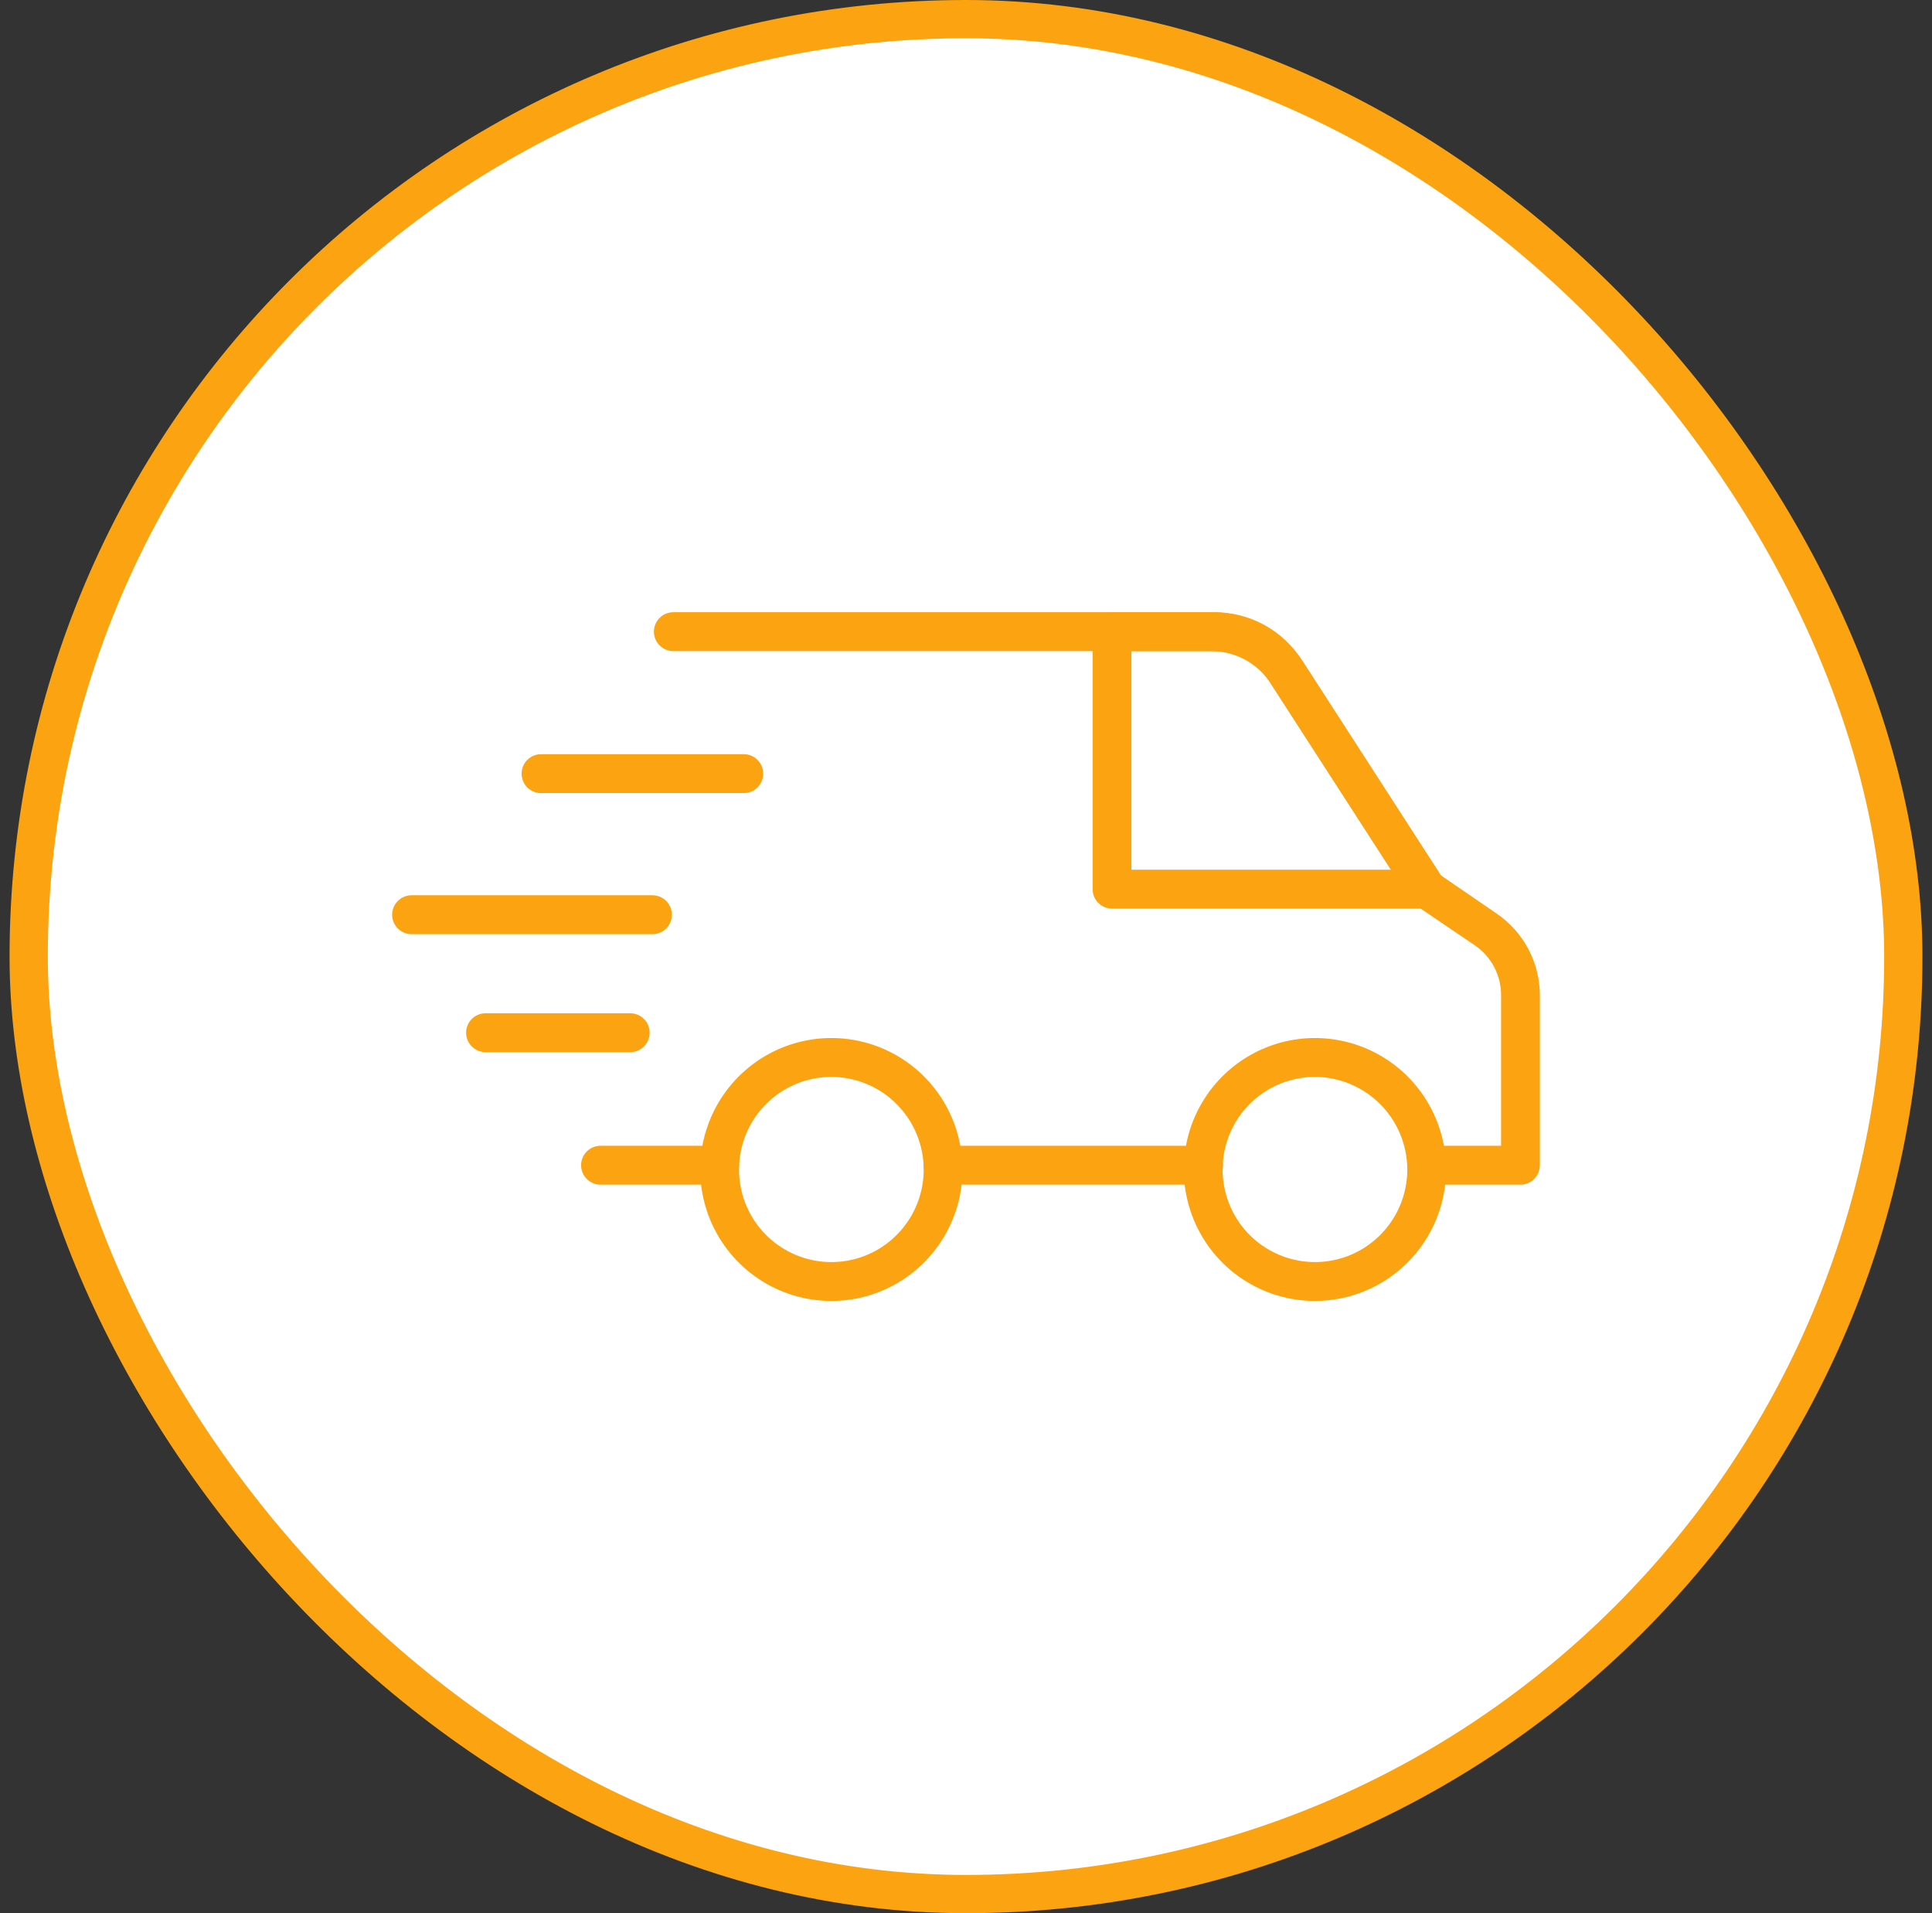
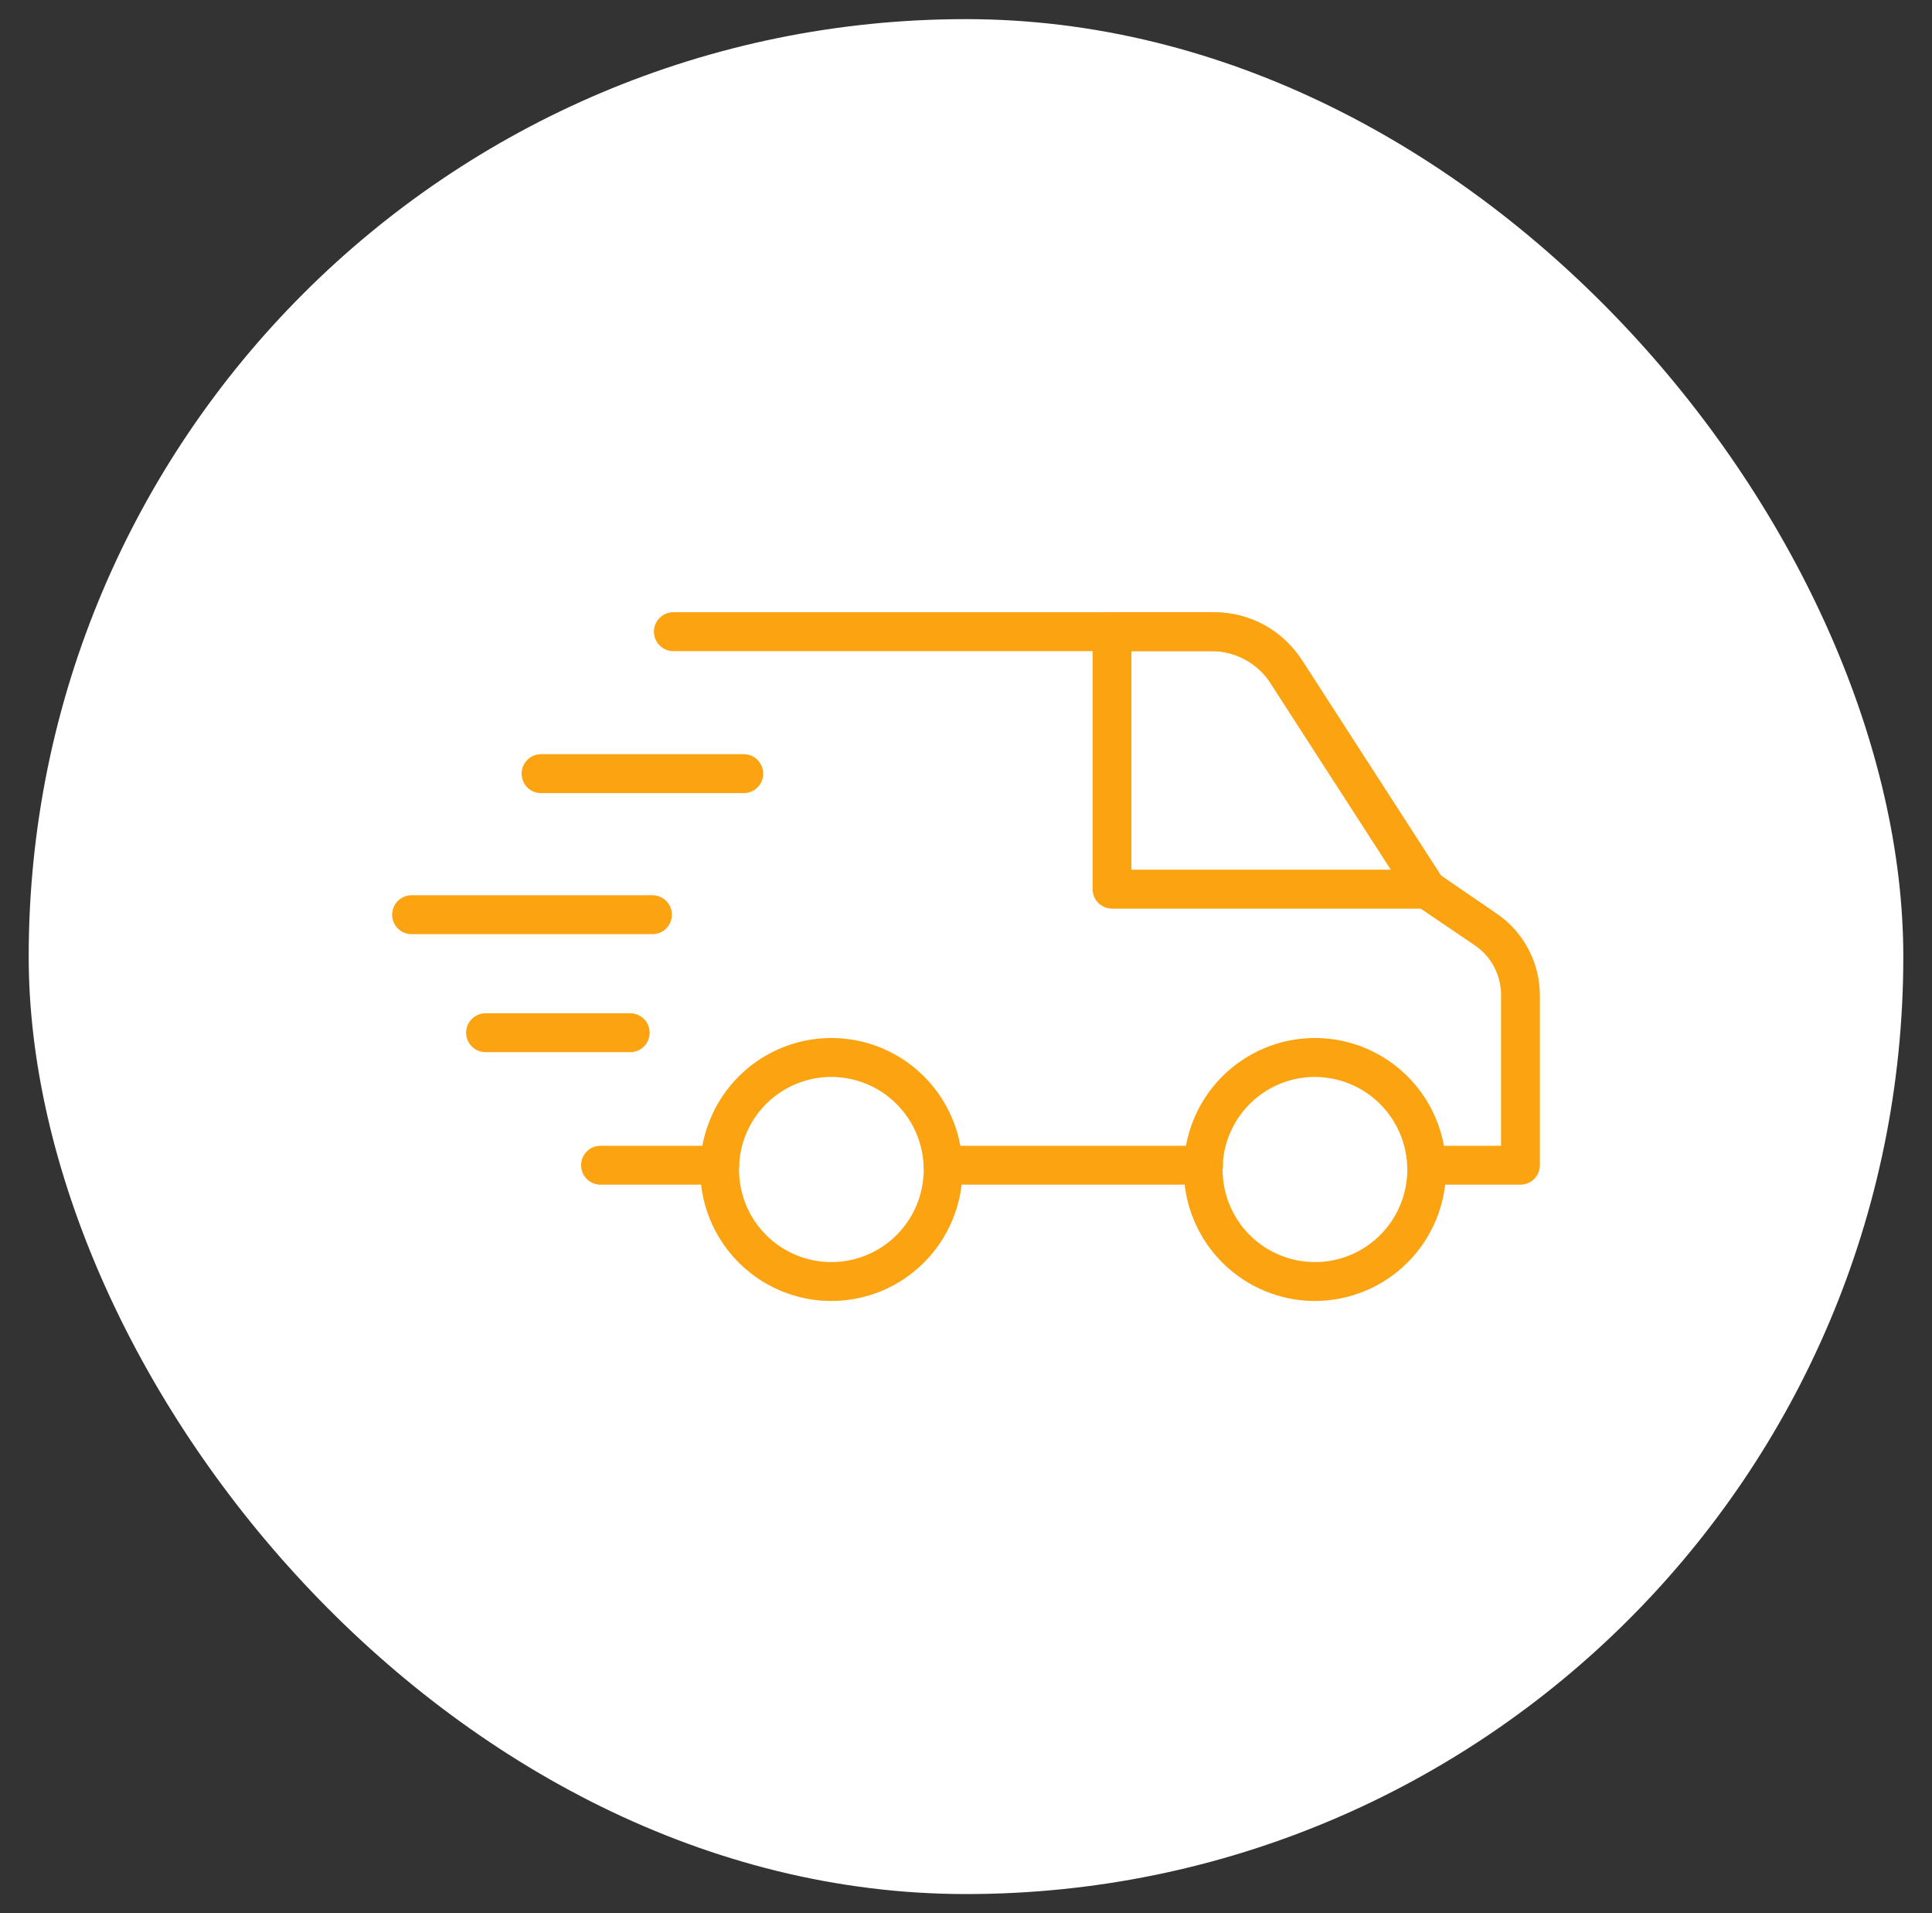
<svg xmlns="http://www.w3.org/2000/svg" width="101" height="100" viewBox="0 0 101 100" fill="none">
  <rect x="0" y="0" width="101" height="100" fill="#333333" stroke="none" />
  <rect x="1.5" y="1" width="98" height="98" rx="49" fill="white" />
-   <rect x="1.5" y="1" width="98" height="98" rx="49" stroke="#FCA311" stroke-width="2" />
  <path d="M37.626 61.921H31.392C31.123 61.921 30.866 61.814 30.675 61.623C30.485 61.433 30.378 61.174 30.378 60.904C30.378 60.635 30.485 60.376 30.675 60.186C30.866 59.995 31.123 59.888 31.392 59.888H37.626C37.895 59.888 38.153 59.995 38.344 60.186C38.534 60.376 38.641 60.635 38.641 60.904C38.641 61.174 38.534 61.433 38.344 61.623C38.153 61.814 37.895 61.921 37.626 61.921ZM62.921 61.921H49.303C49.034 61.921 48.776 61.814 48.586 61.623C48.396 61.433 48.289 61.174 48.289 60.904C48.289 60.635 48.396 60.376 48.586 60.186C48.776 59.995 49.034 59.888 49.303 59.888H62.921C63.19 59.888 63.447 59.995 63.638 60.186C63.828 60.376 63.935 60.635 63.935 60.904C63.935 61.174 63.828 61.433 63.638 61.623C63.447 61.814 63.19 61.921 62.921 61.921ZM79.466 61.921H74.584C74.315 61.921 74.057 61.814 73.867 61.623C73.677 61.433 73.57 61.174 73.57 60.904C73.57 60.635 73.677 60.376 73.867 60.186C74.057 59.995 74.315 59.888 74.584 59.888H78.472V52.013C78.473 51.504 78.35 51.002 78.115 50.551C77.879 50.1 77.537 49.713 77.119 49.424L74.009 47.316C73.9 47.239 73.806 47.142 73.732 47.032L66.349 35.599C66.041 35.116 65.618 34.72 65.116 34.446C64.615 34.172 64.053 34.03 63.482 34.033H35.199C34.93 34.033 34.672 33.926 34.482 33.735C34.292 33.545 34.185 33.286 34.185 33.017C34.185 32.747 34.292 32.488 34.482 32.298C34.672 32.107 34.93 32 35.199 32H63.482C64.391 31.997 65.287 32.224 66.086 32.66C66.885 33.096 67.561 33.727 68.052 34.494L75.321 45.751L78.228 47.743C78.925 48.215 79.497 48.851 79.893 49.595C80.289 50.339 80.497 51.169 80.5 52.013V60.904C80.5 61.04 80.473 61.173 80.421 61.298C80.369 61.423 80.292 61.536 80.196 61.63C80.1 61.725 79.985 61.8 79.86 61.849C79.734 61.899 79.6 61.924 79.466 61.921Z" fill="#FCA311" />
  <path d="M43.462 68C42.105 68 40.78 67.597 39.653 66.842C38.525 66.087 37.646 65.014 37.127 63.758C36.608 62.502 36.473 61.12 36.737 59.788C37.002 58.454 37.655 57.23 38.614 56.269C39.572 55.308 40.794 54.653 42.124 54.388C43.454 54.123 44.832 54.259 46.085 54.779C47.338 55.299 48.409 56.18 49.162 57.31C49.915 58.44 50.317 59.769 50.317 61.128C50.317 62.951 49.595 64.699 48.309 65.987C47.024 67.276 45.28 68 43.462 68ZM43.462 56.289C42.507 56.289 41.573 56.573 40.779 57.105C39.986 57.636 39.367 58.392 39.001 59.276C38.636 60.161 38.54 61.133 38.727 62.072C38.913 63.011 39.373 63.873 40.048 64.55C40.723 65.226 41.583 65.687 42.52 65.874C43.456 66.061 44.427 65.965 45.309 65.599C46.191 65.232 46.945 64.612 47.475 63.816C48.006 63.021 48.289 62.085 48.289 61.128C48.287 59.845 47.778 58.616 46.873 57.709C45.968 56.801 44.741 56.291 43.462 56.289ZM68.742 68C67.386 68 66.061 67.597 64.933 66.842C63.806 66.087 62.927 65.014 62.408 63.758C61.889 62.502 61.753 61.12 62.018 59.788C62.282 58.454 62.935 57.23 63.894 56.269C64.853 55.308 66.075 54.653 67.404 54.388C68.734 54.123 70.113 54.259 71.366 54.779C72.618 55.299 73.689 56.18 74.443 57.31C75.196 58.44 75.598 59.769 75.598 61.128C75.596 62.95 74.873 64.697 73.588 65.985C72.303 67.274 70.56 67.998 68.742 68ZM68.742 56.289C67.787 56.289 66.854 56.573 66.06 57.105C65.266 57.636 64.647 58.392 64.282 59.276C63.917 60.161 63.821 61.133 64.007 62.072C64.194 63.011 64.653 63.873 65.328 64.55C66.004 65.226 66.864 65.687 67.8 65.874C68.737 66.061 69.707 65.965 70.59 65.599C71.472 65.232 72.226 64.612 72.756 63.816C73.287 63.021 73.57 62.085 73.57 61.128C73.566 59.846 73.056 58.617 72.152 57.711C71.247 56.804 70.021 56.293 68.742 56.289ZM74.584 47.493H58.133C57.865 47.493 57.607 47.386 57.416 47.195C57.226 47.004 57.119 46.746 57.119 46.476V33.017C57.119 32.747 57.226 32.489 57.416 32.298C57.607 32.107 57.865 32 58.133 32H63.313C64.274 31.998 65.221 32.238 66.066 32.699C66.911 33.16 67.626 33.826 68.147 34.636L75.436 45.927C75.536 46.08 75.594 46.258 75.601 46.441C75.609 46.624 75.567 46.806 75.479 46.966C75.391 47.127 75.262 47.261 75.104 47.354C74.947 47.447 74.767 47.495 74.584 47.493ZM59.148 45.459H72.718L66.443 35.741C66.106 35.216 65.643 34.784 65.096 34.486C64.549 34.188 63.936 34.032 63.313 34.033H59.148V45.459ZM38.884 41.454H28.282C28.013 41.454 27.755 41.347 27.565 41.157C27.375 40.966 27.268 40.707 27.268 40.438C27.268 40.168 27.375 39.91 27.565 39.719C27.755 39.528 28.013 39.421 28.282 39.421H38.884C39.153 39.421 39.411 39.528 39.601 39.719C39.791 39.91 39.898 40.168 39.898 40.438C39.898 40.707 39.791 40.966 39.601 41.157C39.411 41.347 39.153 41.454 38.884 41.454ZM34.111 48.828H21.514C21.245 48.828 20.987 48.721 20.797 48.53C20.607 48.339 20.5 48.081 20.5 47.811C20.5 47.541 20.607 47.283 20.797 47.092C20.987 46.902 21.245 46.795 21.514 46.795H34.111C34.38 46.795 34.638 46.902 34.828 47.092C35.018 47.283 35.125 47.541 35.125 47.811C35.125 48.081 35.018 48.339 34.828 48.53C34.638 48.721 34.38 48.828 34.111 48.828ZM32.948 54.995H25.382C25.113 54.995 24.855 54.888 24.665 54.697C24.474 54.507 24.367 54.248 24.367 53.978C24.367 53.709 24.474 53.45 24.665 53.26C24.855 53.069 25.113 52.962 25.382 52.962H32.948C33.217 52.962 33.474 53.069 33.665 53.26C33.855 53.45 33.962 53.709 33.962 53.978C33.962 54.248 33.855 54.507 33.665 54.697C33.474 54.888 33.217 54.995 32.948 54.995Z" fill="#FCA311" />
</svg>